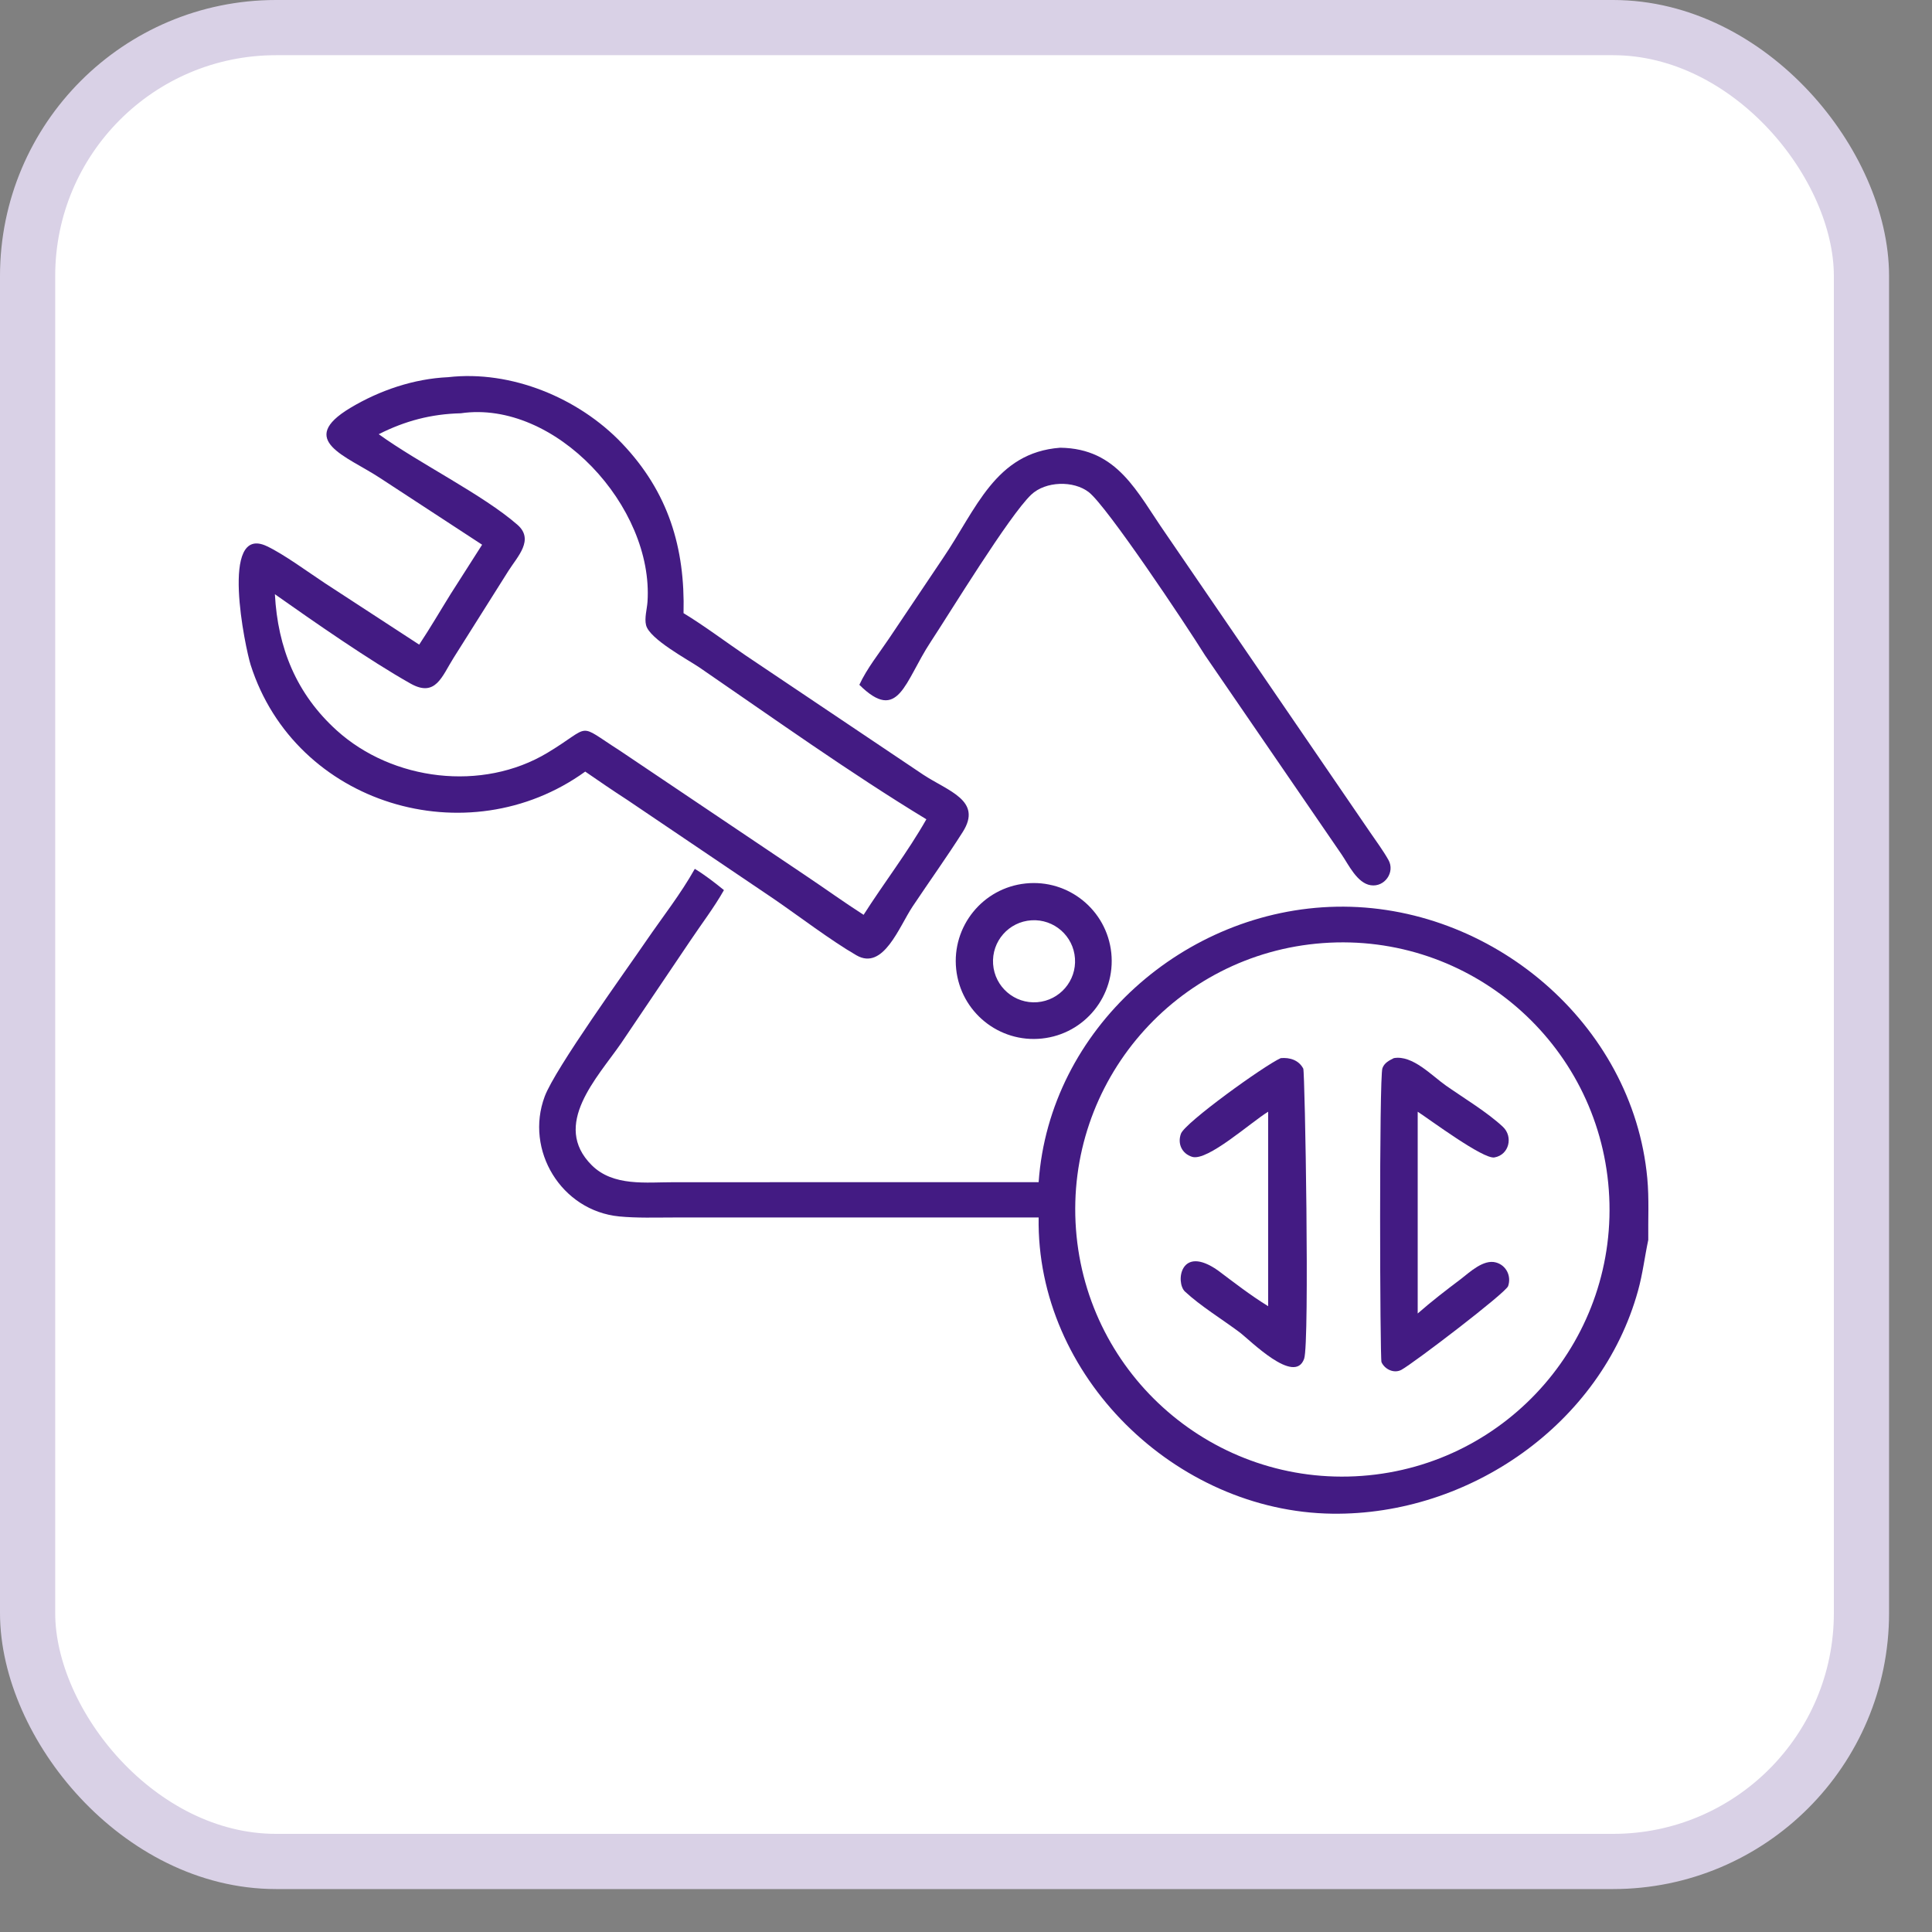
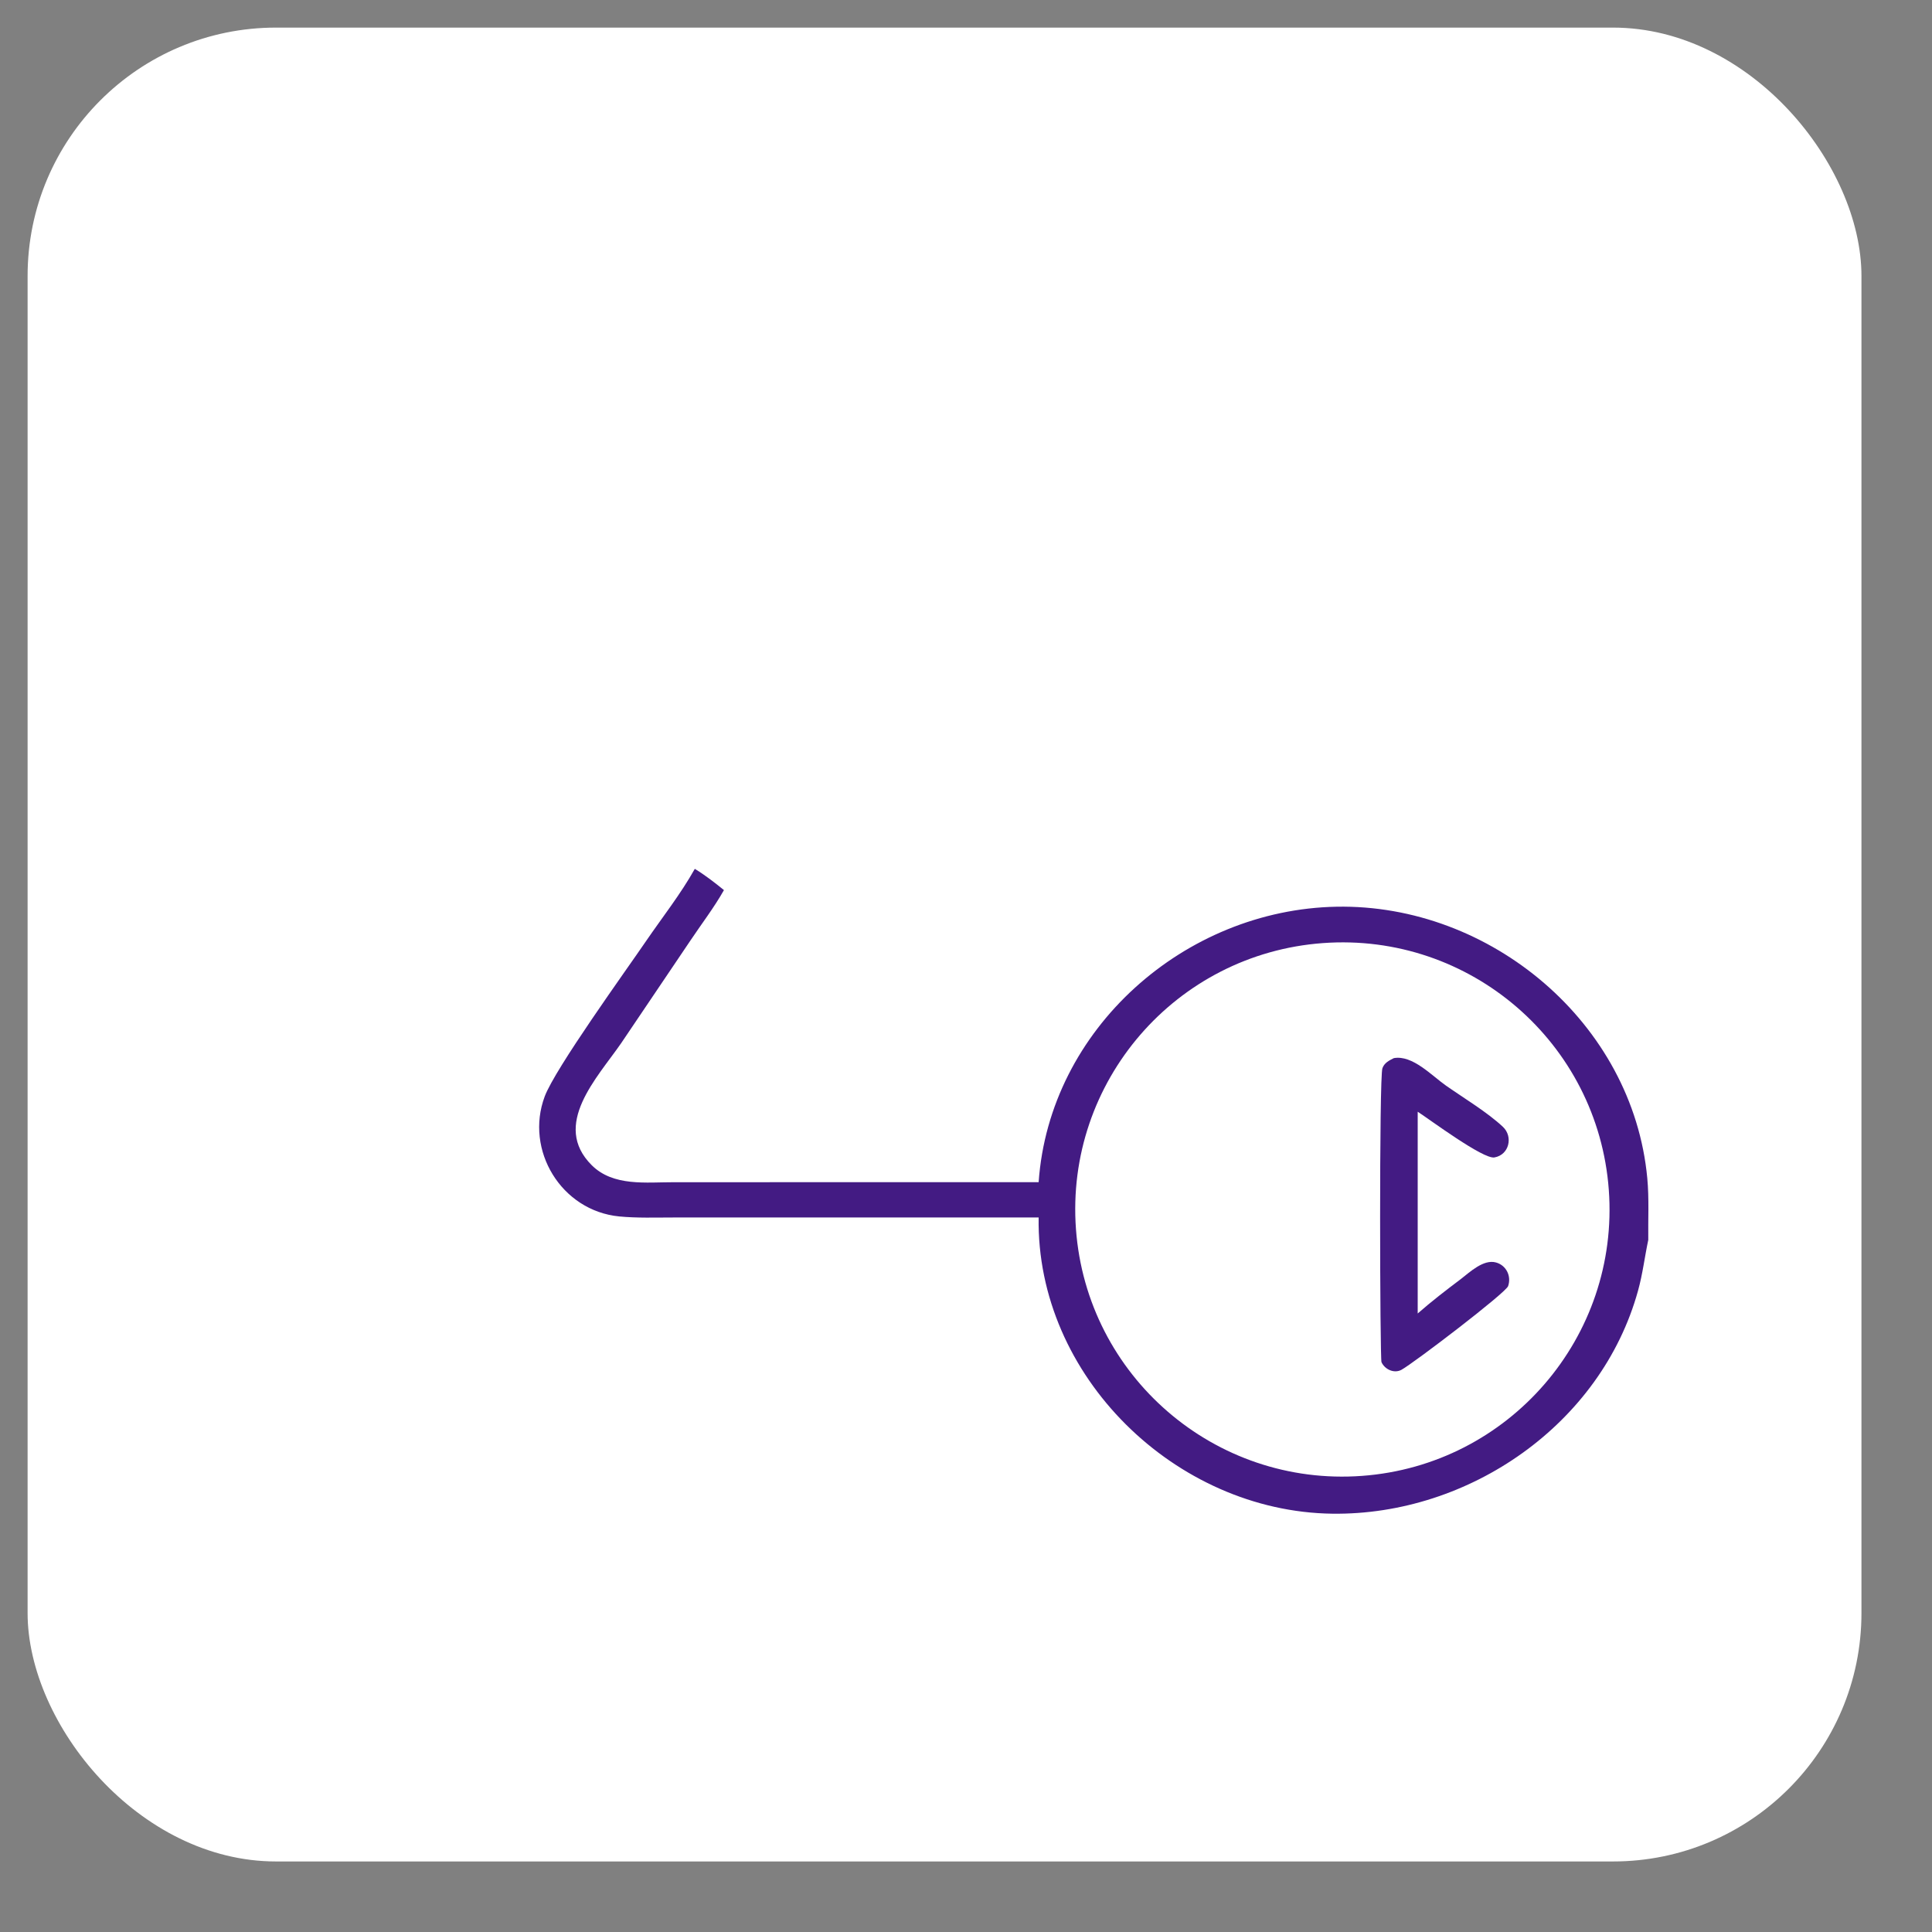
<svg xmlns="http://www.w3.org/2000/svg" width="35" height="35" viewBox="0 0 35 35" fill="none">
  <rect x="0" y="0" width="35" height="35" fill="#808080" stroke="none" />
  <rect x="0.5" y="0.5" width="33.222" height="33.222" rx="4.5" fill="white" />
-   <rect x="0.5" y="0.5" width="33.222" height="33.222" rx="4.5" stroke="#D9D1E6" />
-   <path d="M8.734 9.868L6.878 8.655C6.276 8.26 5.368 7.978 6.344 7.391C6.875 7.072 7.497 6.861 8.118 6.833C9.26 6.702 10.483 7.209 11.266 8.03C12.109 8.914 12.412 9.924 12.383 11.108C12.769 11.343 13.139 11.623 13.514 11.878L16.722 14.032C17.175 14.332 17.804 14.501 17.441 15.072C17.151 15.529 16.832 15.973 16.532 16.423C16.286 16.793 16.002 17.588 15.515 17.306C15.055 17.041 14.466 16.591 14.013 16.281L11.362 14.49C11.105 14.324 10.853 14.151 10.602 13.978C8.47 15.517 5.349 14.578 4.541 12.046C4.445 11.743 3.969 9.484 4.835 9.895C5.141 10.039 5.589 10.369 5.882 10.562L7.594 11.678C7.794 11.377 7.975 11.065 8.166 10.758L8.734 9.868ZM8.347 7.487C7.811 7.5 7.34 7.624 6.861 7.866C7.591 8.393 8.751 8.962 9.374 9.507C9.683 9.777 9.376 10.081 9.211 10.341L8.217 11.918C8.006 12.252 7.893 12.64 7.438 12.384C6.69 11.963 5.682 11.26 4.98 10.765C5.032 11.737 5.368 12.57 6.101 13.233C7.111 14.146 8.737 14.347 9.917 13.638C10.746 13.139 10.426 13.086 11.23 13.599L14.573 15.847C14.932 16.087 15.282 16.34 15.645 16.573C16.014 15.994 16.444 15.438 16.782 14.842C15.406 14.007 14.011 13.011 12.674 12.094C12.468 11.953 11.765 11.578 11.704 11.325C11.672 11.198 11.721 11.034 11.73 10.903C11.846 9.181 10.057 7.238 8.347 7.487Z" fill="#431B83" />
-   <path d="M15.568 12.406C15.704 12.111 15.924 11.838 16.105 11.568L17.086 10.107C17.684 9.229 18.03 8.199 19.206 8.111C20.252 8.124 20.596 8.918 21.117 9.665L24.821 15.078C24.933 15.242 25.057 15.408 25.154 15.581C25.276 15.8 25.085 16.075 24.833 16.037C24.586 16.001 24.43 15.663 24.305 15.48L21.831 11.873C21.461 11.28 20.06 9.183 19.728 8.919C19.451 8.7 18.94 8.716 18.682 8.961C18.283 9.339 17.21 11.098 16.858 11.632C16.386 12.349 16.28 13.111 15.568 12.406Z" fill="#431B83" />
  <path d="M18.816 22.056L12.198 22.056C11.874 22.056 11.541 22.068 11.218 22.037C10.167 21.934 9.504 20.836 9.868 19.863C10.059 19.354 11.342 17.579 11.705 17.047C12 16.616 12.332 16.196 12.587 15.74C12.774 15.854 12.945 15.987 13.115 16.125C12.938 16.439 12.707 16.74 12.506 17.041L11.251 18.901C10.82 19.525 9.986 20.378 10.72 21.109C11.111 21.498 11.706 21.416 12.209 21.417L18.816 21.416C19.011 18.635 21.464 16.478 24.212 16.426C27.003 16.373 29.58 18.534 29.842 21.343C29.877 21.716 29.855 22.088 29.86 22.462C29.795 22.768 29.759 23.078 29.675 23.38C29.008 25.799 26.615 27.454 24.136 27.422C21.297 27.385 18.77 24.93 18.816 22.056ZM23.965 17.085C21.299 17.28 19.296 19.6 19.492 22.266C19.688 24.932 22.009 26.934 24.674 26.737C27.34 26.541 29.341 24.221 29.145 21.556C28.949 18.891 26.63 16.889 23.965 17.085Z" fill="#431B83" />
-   <path d="M18.875 18.814C18.099 18.896 17.404 18.333 17.322 17.557C17.241 16.782 17.804 16.086 18.579 16.005C19.355 15.923 20.05 16.486 20.132 17.262C20.213 18.038 19.651 18.733 18.875 18.814ZM18.687 16.672C18.274 16.697 17.962 17.054 17.991 17.466C18.02 17.878 18.379 18.188 18.791 18.156C19.198 18.123 19.503 17.769 19.474 17.362C19.446 16.955 19.094 16.647 18.687 16.672Z" fill="#431B83" />
  <path d="M26.461 23.174C26.624 23.048 26.876 22.807 27.102 22.871C27.288 22.923 27.383 23.118 27.321 23.299C27.279 23.421 25.612 24.693 25.389 24.815C25.257 24.887 25.088 24.81 25.027 24.677C24.999 24.614 24.983 19.514 25.044 19.351C25.08 19.254 25.164 19.212 25.251 19.169C25.59 19.108 25.94 19.489 26.198 19.669C26.515 19.891 26.95 20.153 27.228 20.415C27.414 20.591 27.342 20.921 27.073 20.968C26.87 21.004 25.903 20.282 25.683 20.14V23.795C25.933 23.576 26.195 23.374 26.461 23.174Z" fill="#431B83" />
-   <path d="M22.974 20.14C22.666 20.326 21.874 21.044 21.596 20.957C21.41 20.899 21.328 20.718 21.394 20.538C21.467 20.337 22.906 19.301 23.202 19.169C23.366 19.154 23.528 19.204 23.61 19.359C23.64 19.415 23.727 24.326 23.626 24.614C23.455 25.102 22.643 24.275 22.454 24.134C22.141 23.9 21.747 23.659 21.467 23.398C21.293 23.235 21.378 22.534 22.064 23.015C22.361 23.238 22.657 23.468 22.974 23.663V20.14Z" fill="#431B83" />
</svg>